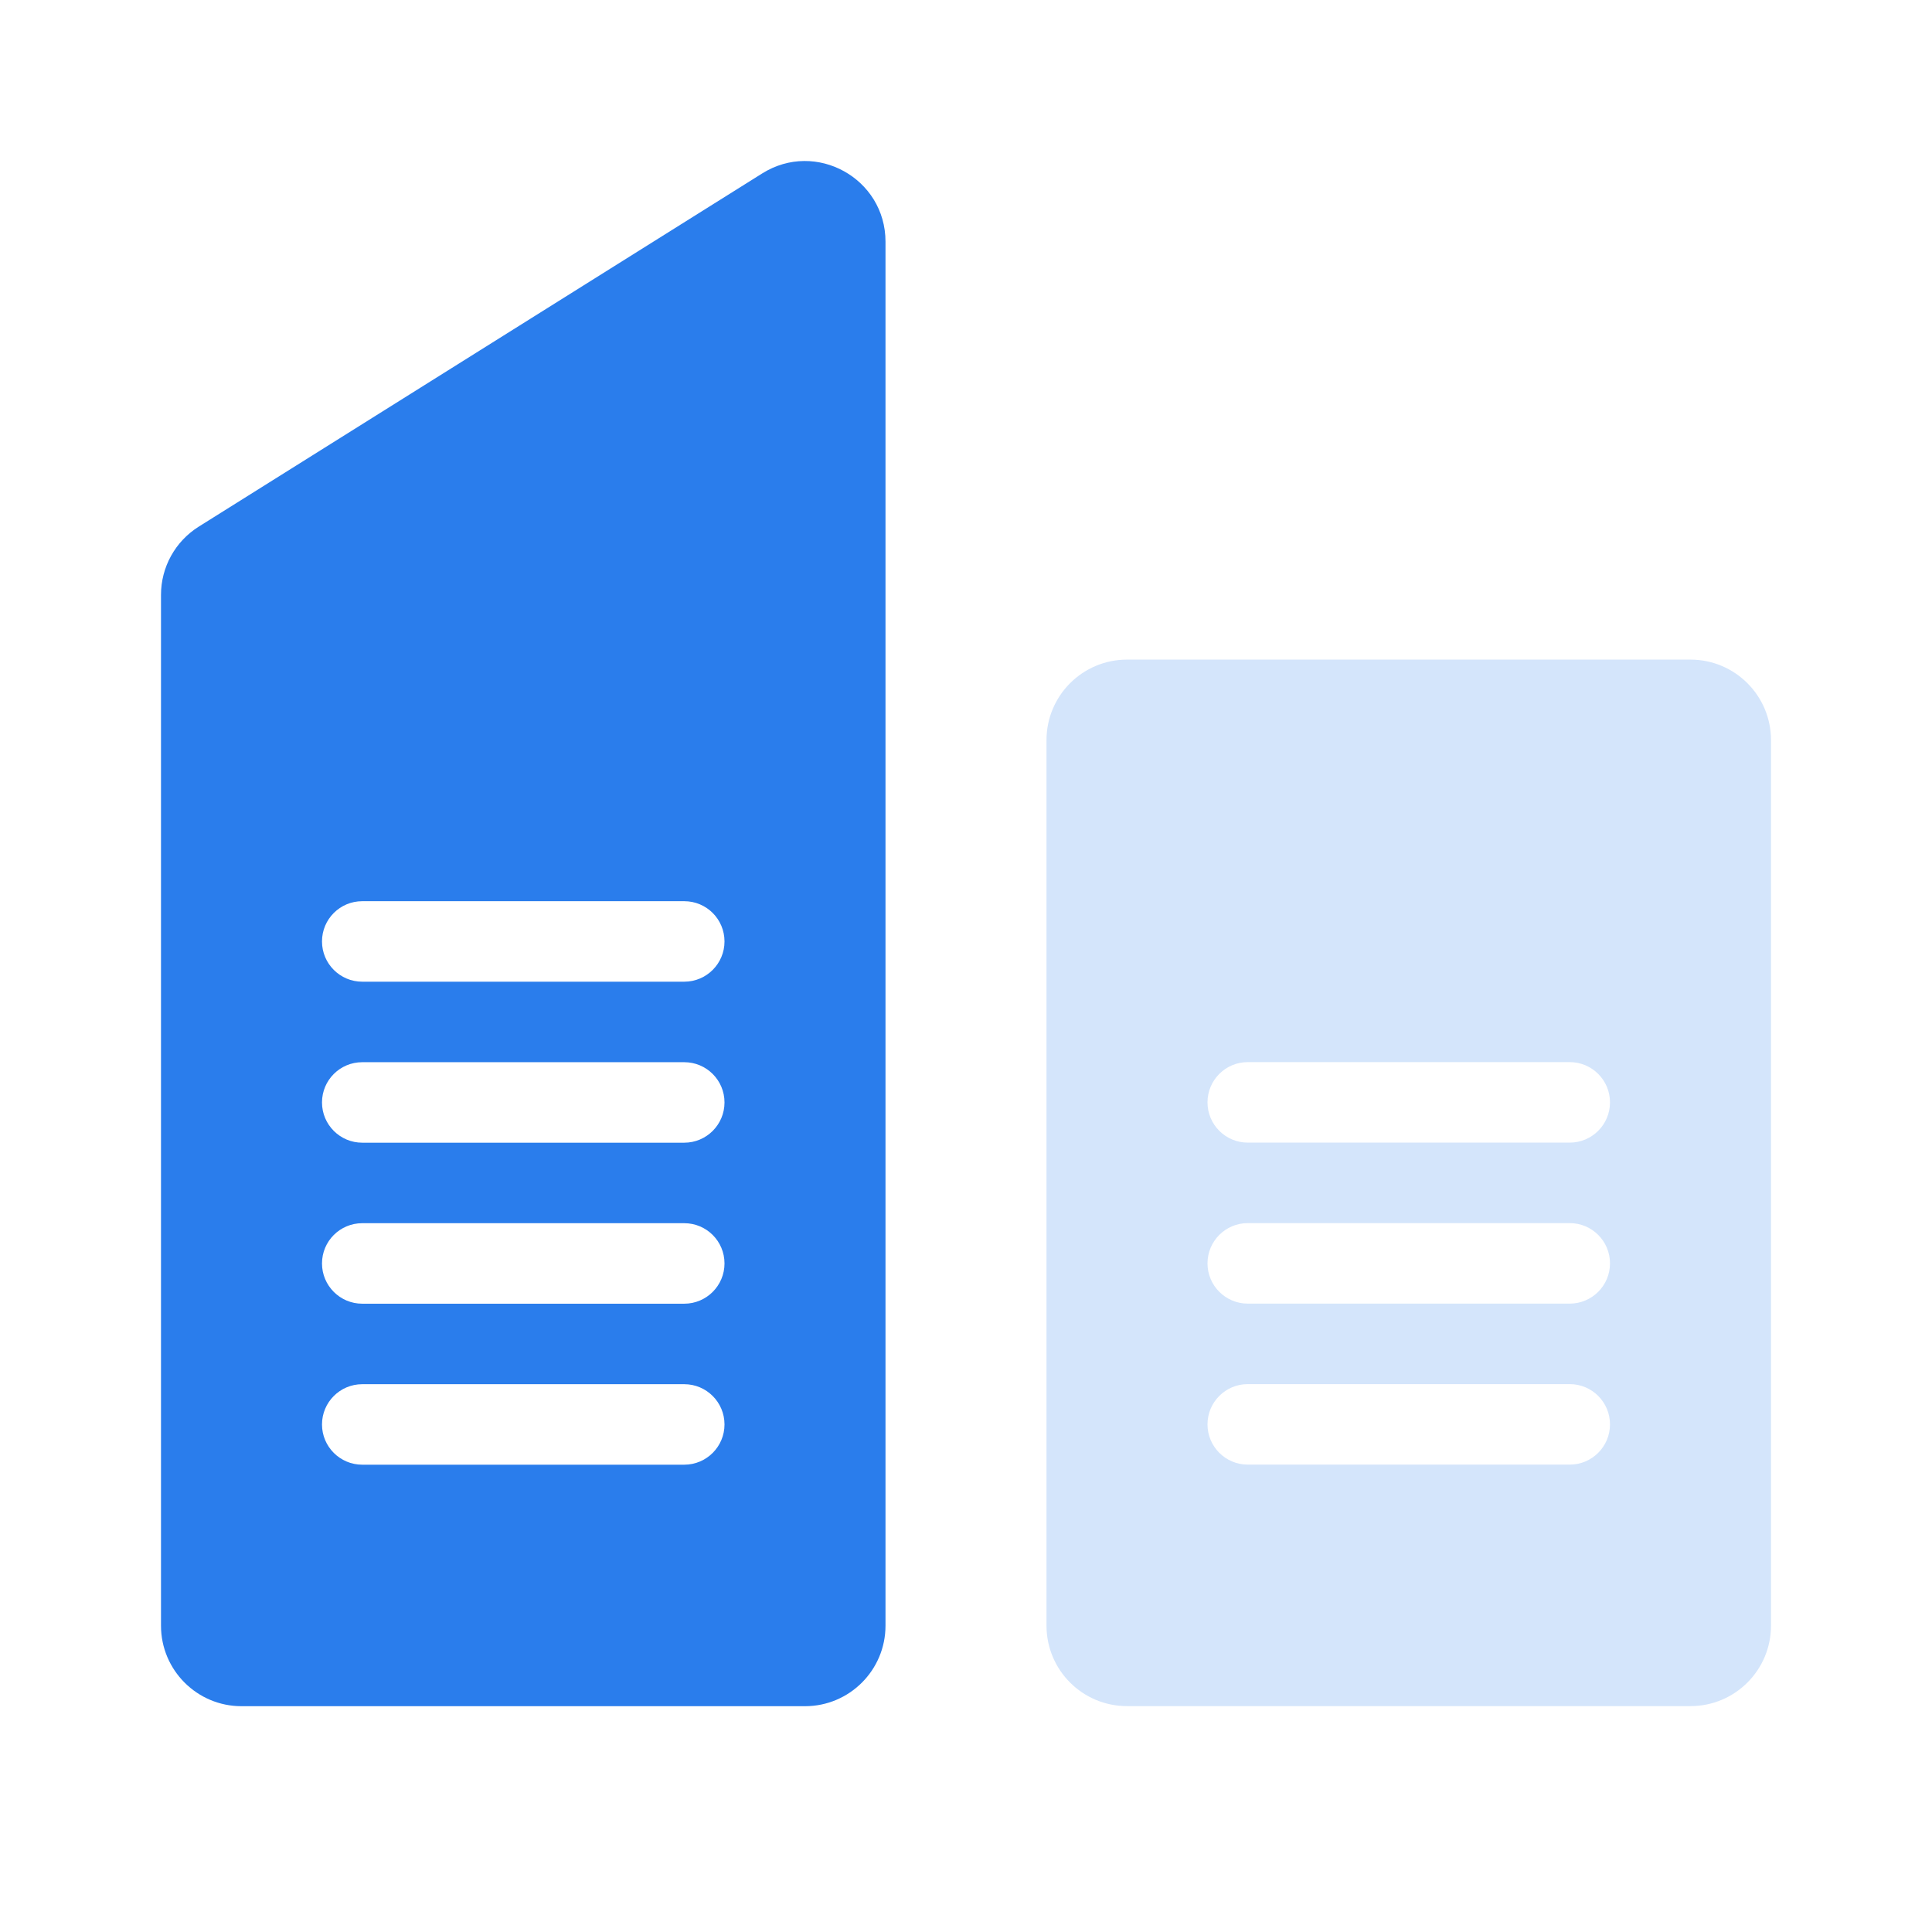
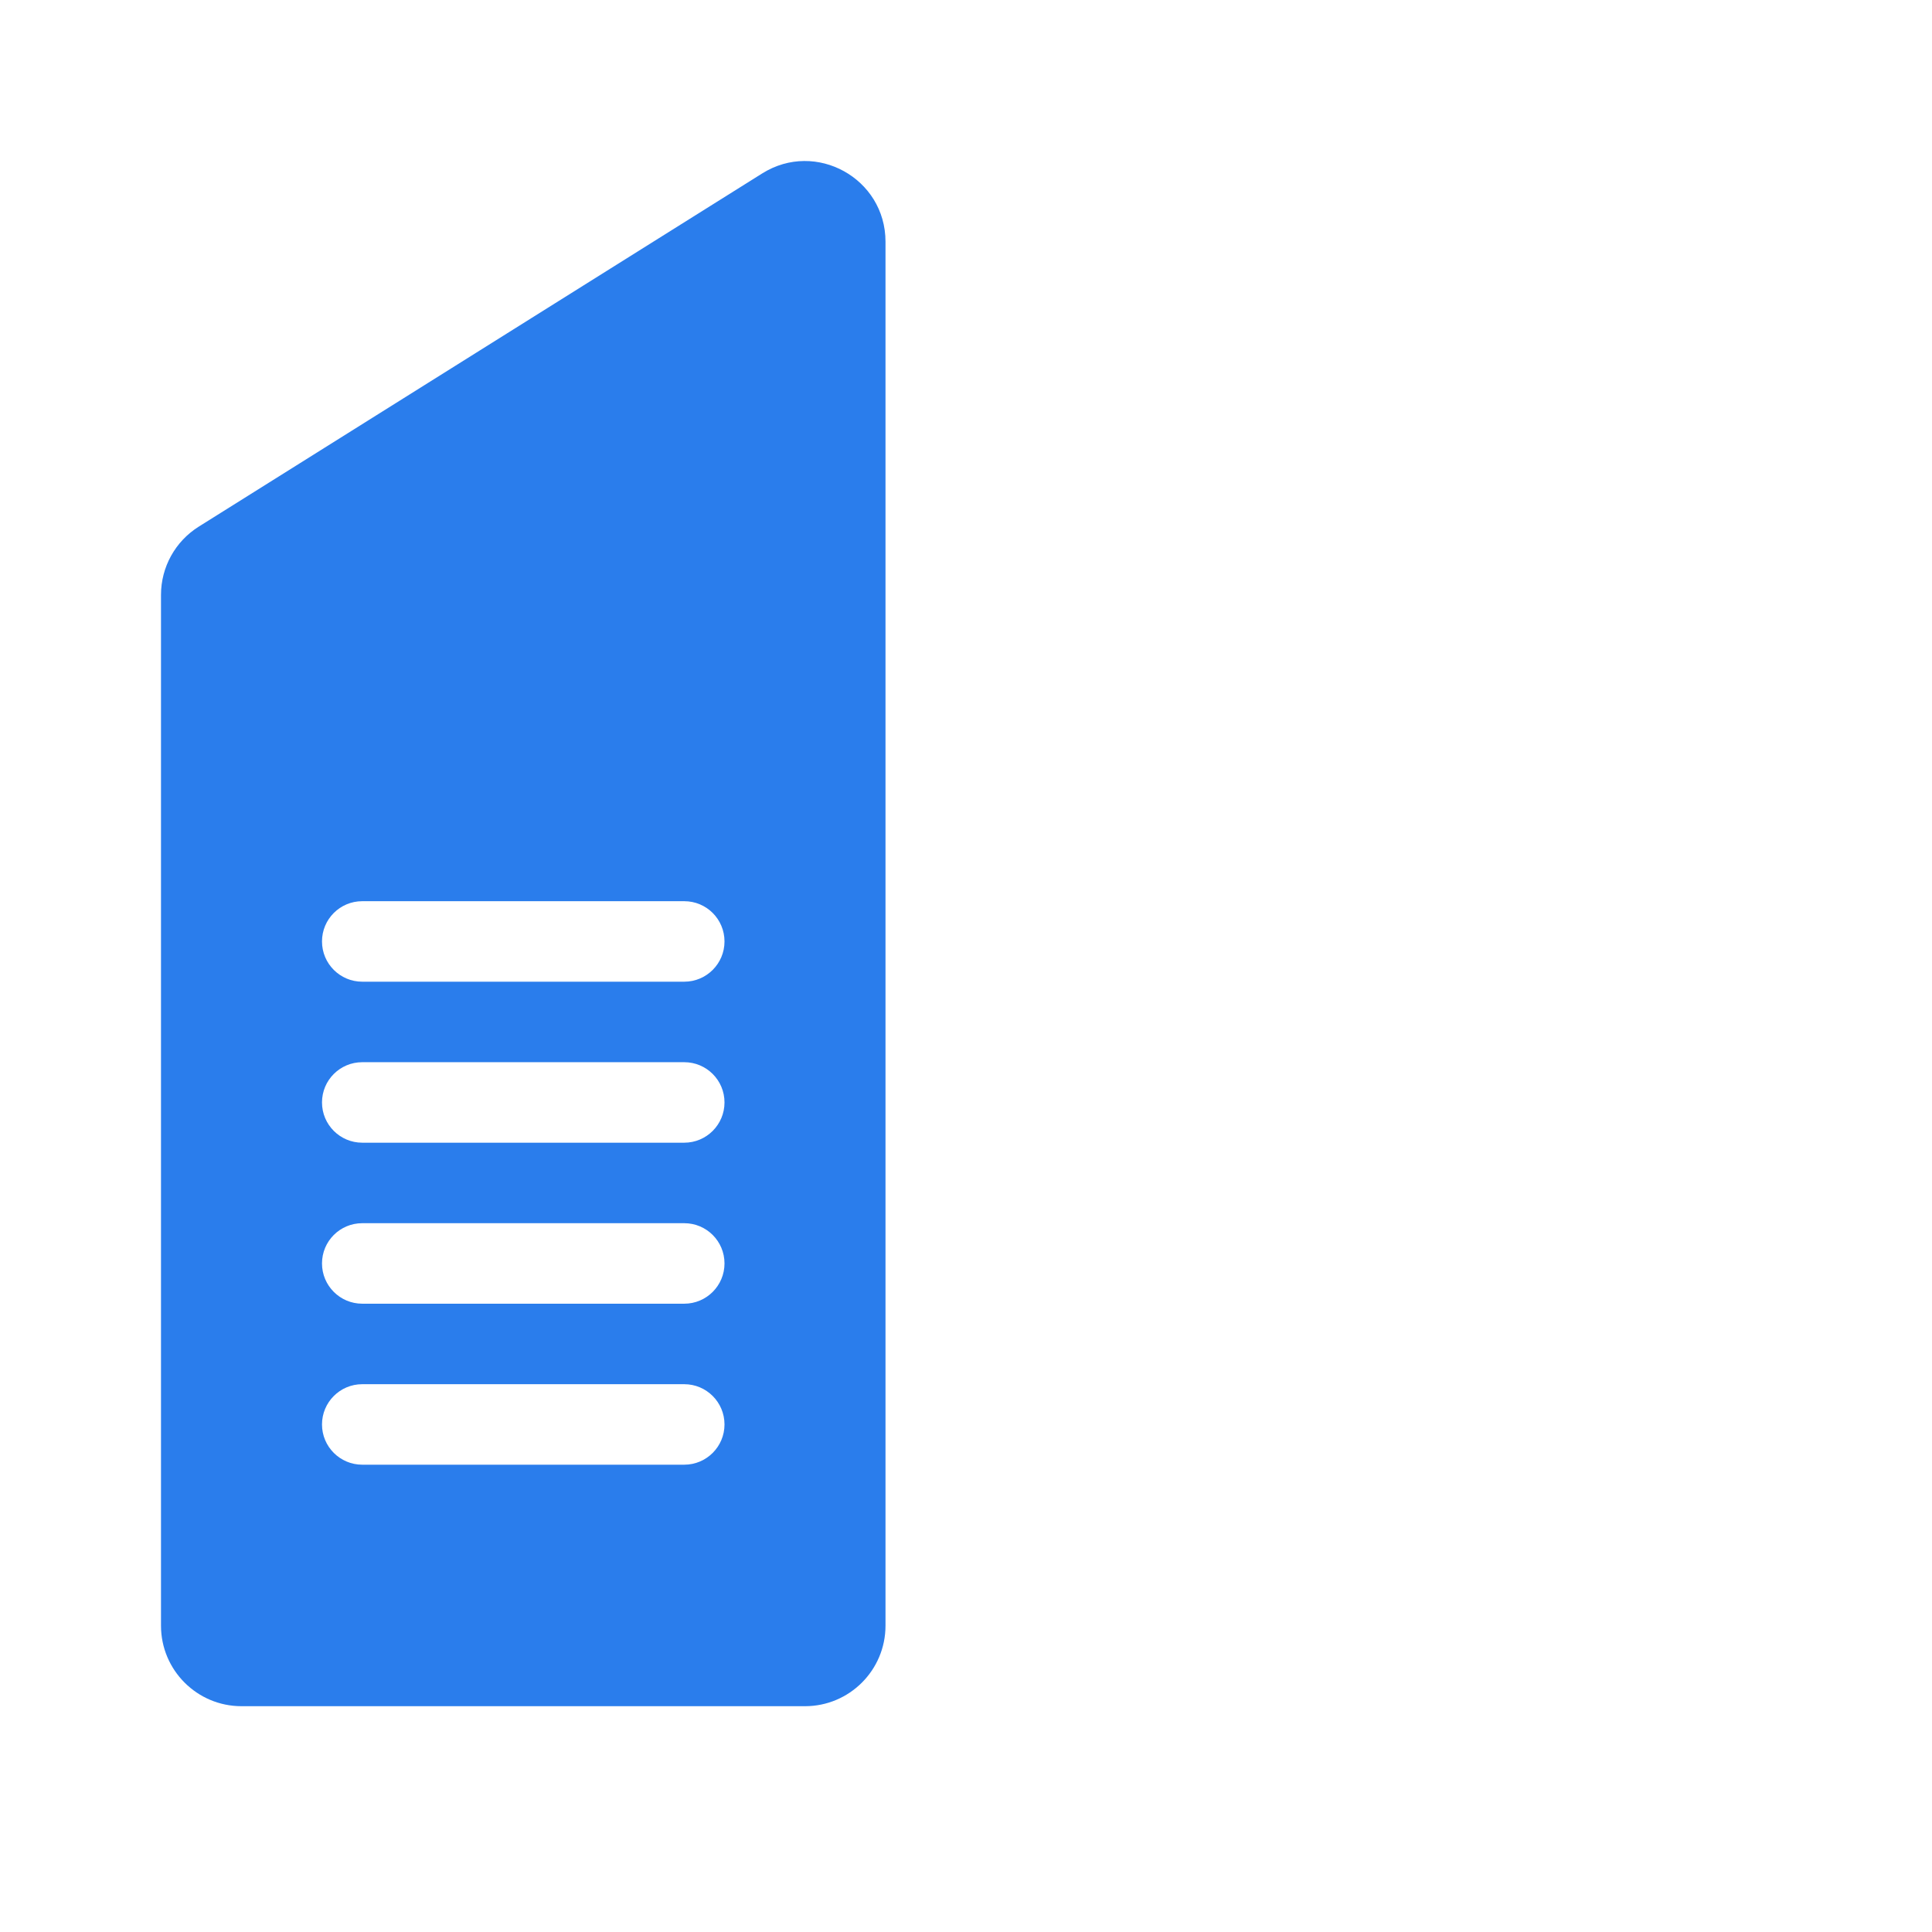
<svg xmlns="http://www.w3.org/2000/svg" width="24" height="24" viewBox="0 0 24 24" fill="none">
-   <path fill-rule="evenodd" clip-rule="evenodd" d="M14 8.194C13.448 8.194 13 8.642 13 9.194V20.194C13 20.747 13.448 21.194 14 21.194H21C21.552 21.194 22 20.747 22 20.194V9.194C22 8.642 21.552 8.194 21 8.194H14ZM15.5 13.194C15.224 13.194 15 13.418 15 13.694C15 13.97 15.224 14.194 15.5 14.194H19.5C19.776 14.194 20 13.97 20 13.694C20 13.418 19.776 13.194 19.5 13.194H15.5ZM15 15.694C15 15.418 15.224 15.194 15.5 15.194H19.5C19.776 15.194 20 15.418 20 15.694C20 15.97 19.776 16.194 19.5 16.194H15.5C15.224 16.194 15 15.97 15 15.694ZM15.5 17.194C15.224 17.194 15 17.418 15 17.694C15 17.97 15.224 18.194 15.5 18.194H19.5C19.776 18.194 20 17.97 20 17.694C20 17.418 19.776 17.194 19.5 17.194H15.5Z" fill="#D4E5FB" />
  <path fill-rule="evenodd" clip-rule="evenodd" d="M2 7.389C2 7.045 2.177 6.725 2.469 6.542L9.469 2.154C10.135 1.737 11 2.216 11 3.002V20.195C11 20.747 10.552 21.195 10 21.195H3C2.448 21.195 2 20.747 2 20.195V7.389ZM4 11.695C4 11.418 4.224 11.195 4.5 11.195H8.5C8.776 11.195 9 11.418 9 11.695C9 11.971 8.776 12.195 8.5 12.195H4.5C4.224 12.195 4 11.971 4 11.695ZM4.5 13.195C4.224 13.195 4 13.418 4 13.695C4 13.971 4.224 14.195 4.5 14.195H8.5C8.776 14.195 9 13.971 9 13.695C9 13.418 8.776 13.195 8.5 13.195H4.5ZM4 15.695C4 15.418 4.224 15.195 4.5 15.195H8.5C8.776 15.195 9 15.418 9 15.695C9 15.971 8.776 16.195 8.5 16.195H4.5C4.224 16.195 4 15.971 4 15.695ZM4.5 17.195C4.224 17.195 4 17.419 4 17.695C4 17.971 4.224 18.195 4.5 18.195H8.5C8.776 18.195 9 17.971 9 17.695C9 17.419 8.776 17.195 8.5 17.195H4.5Z" fill="#2A7DEC" />
</svg>